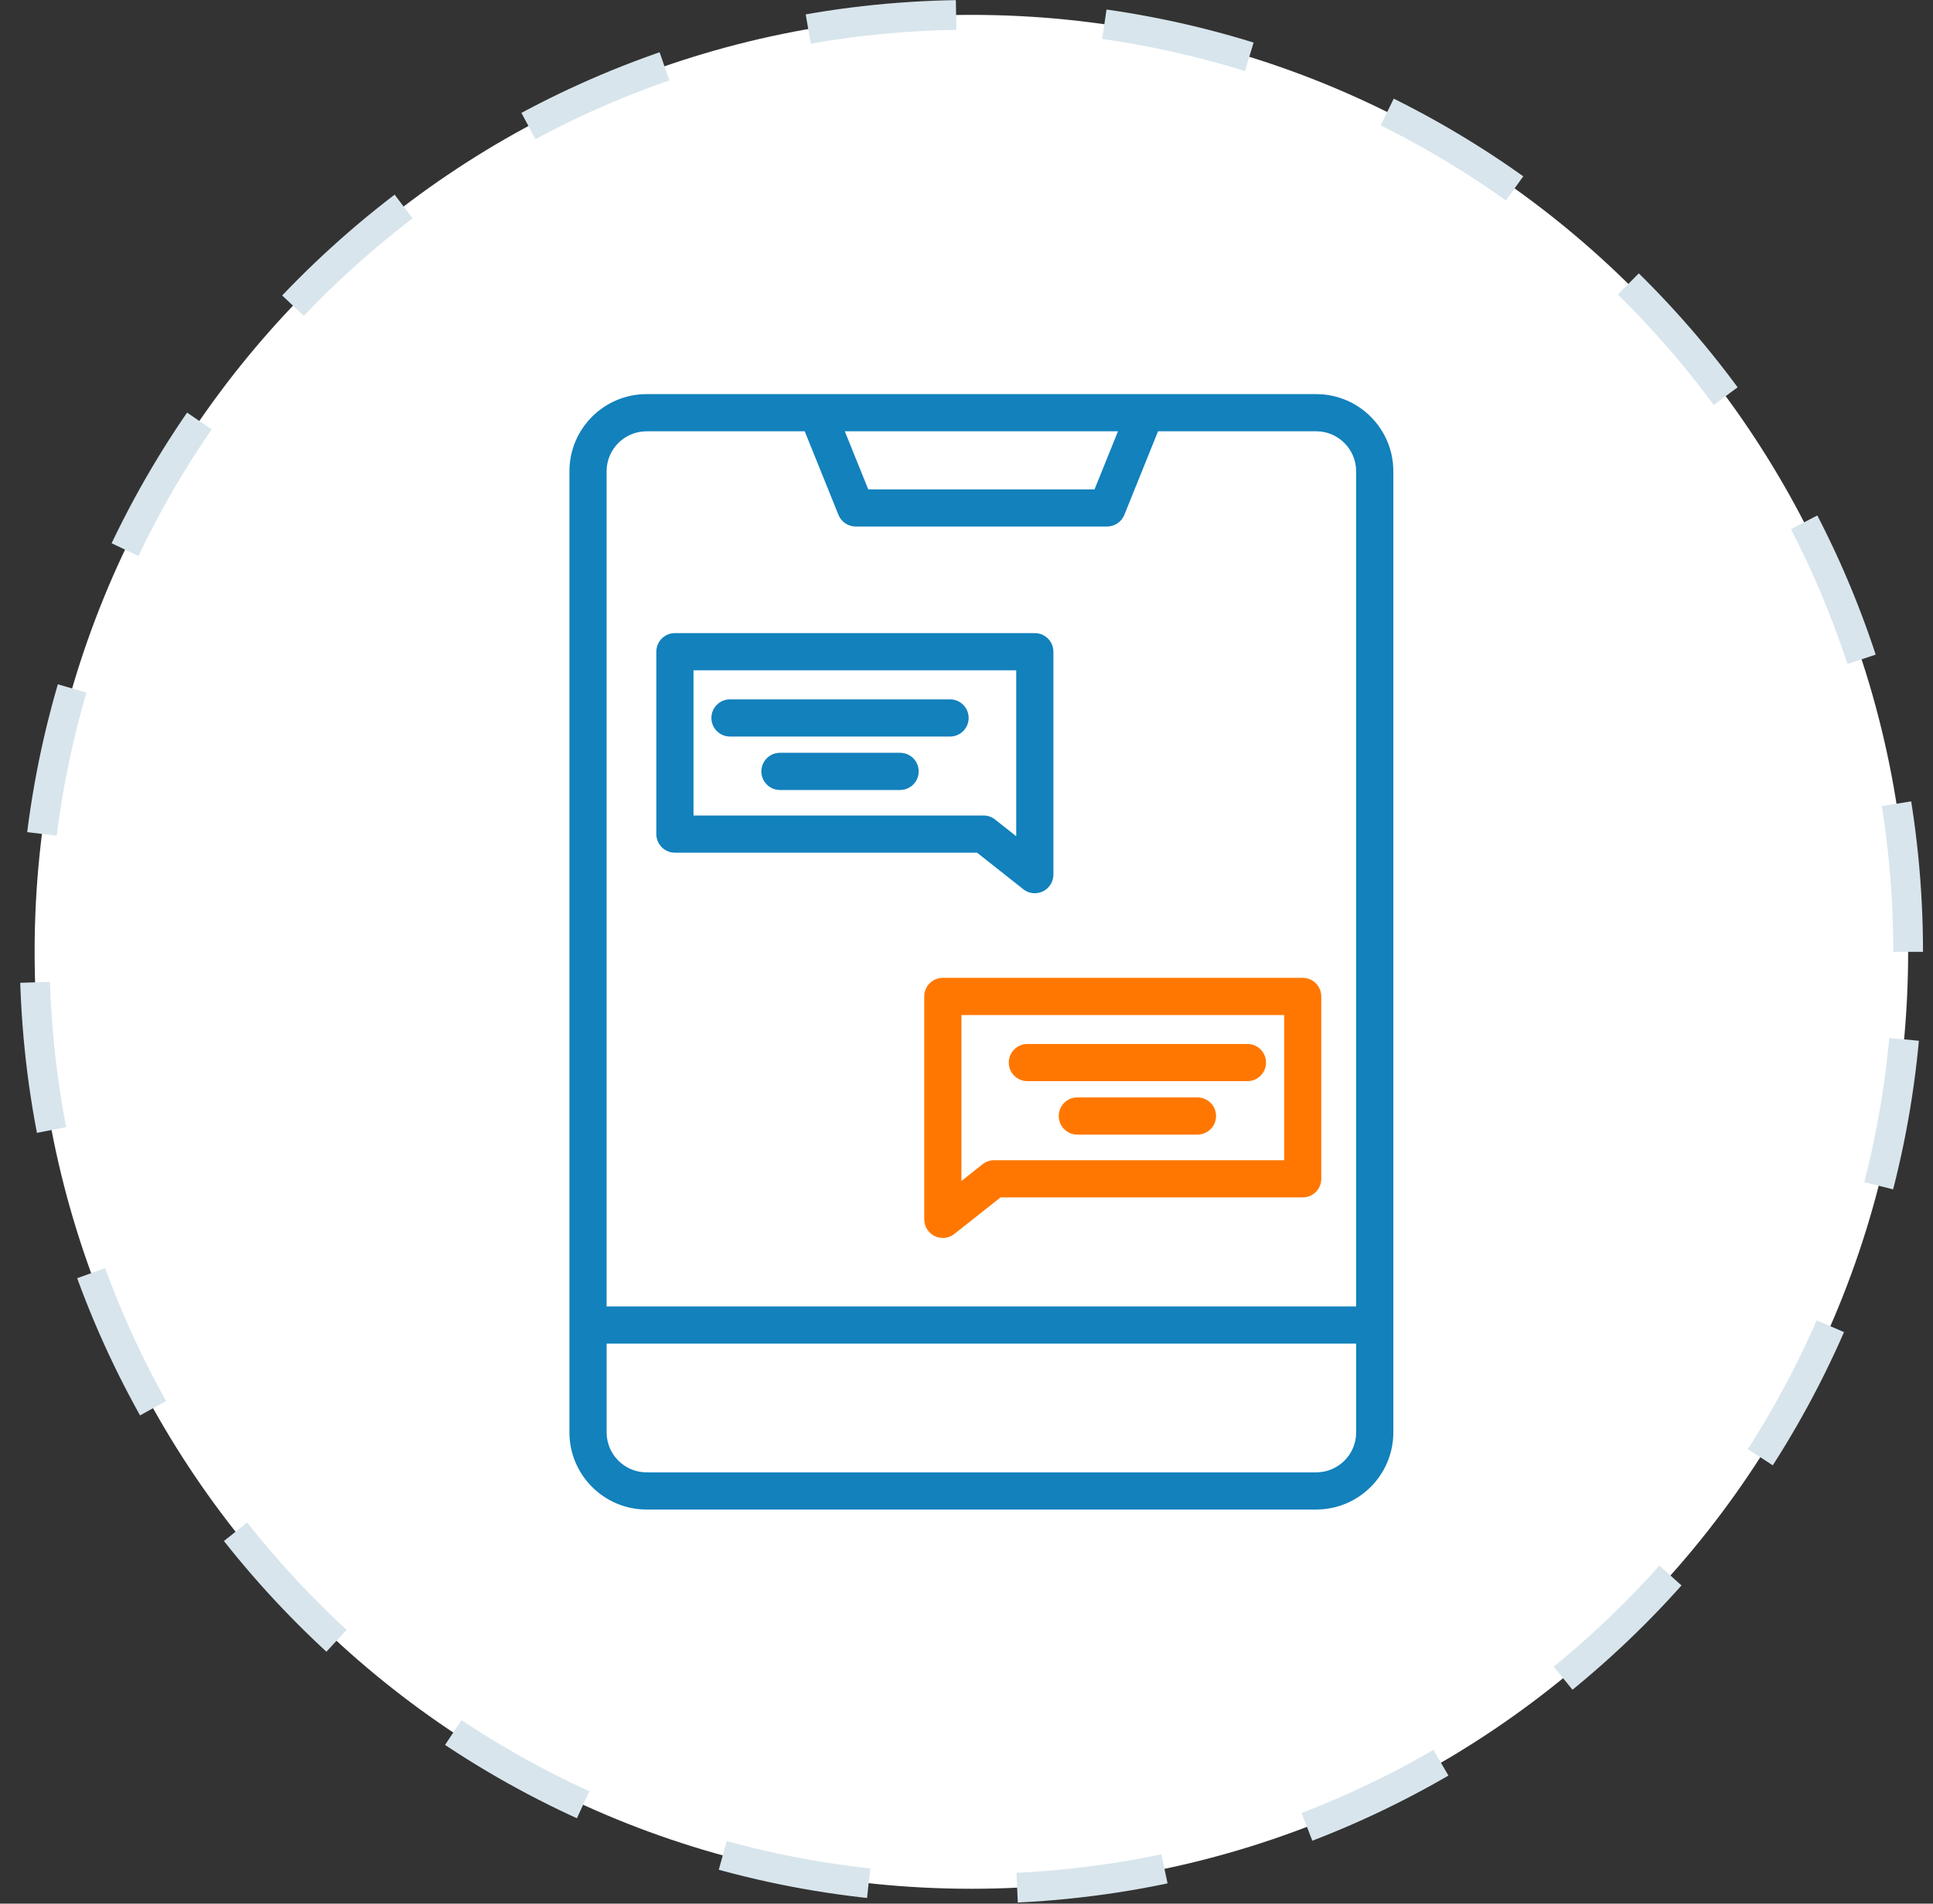
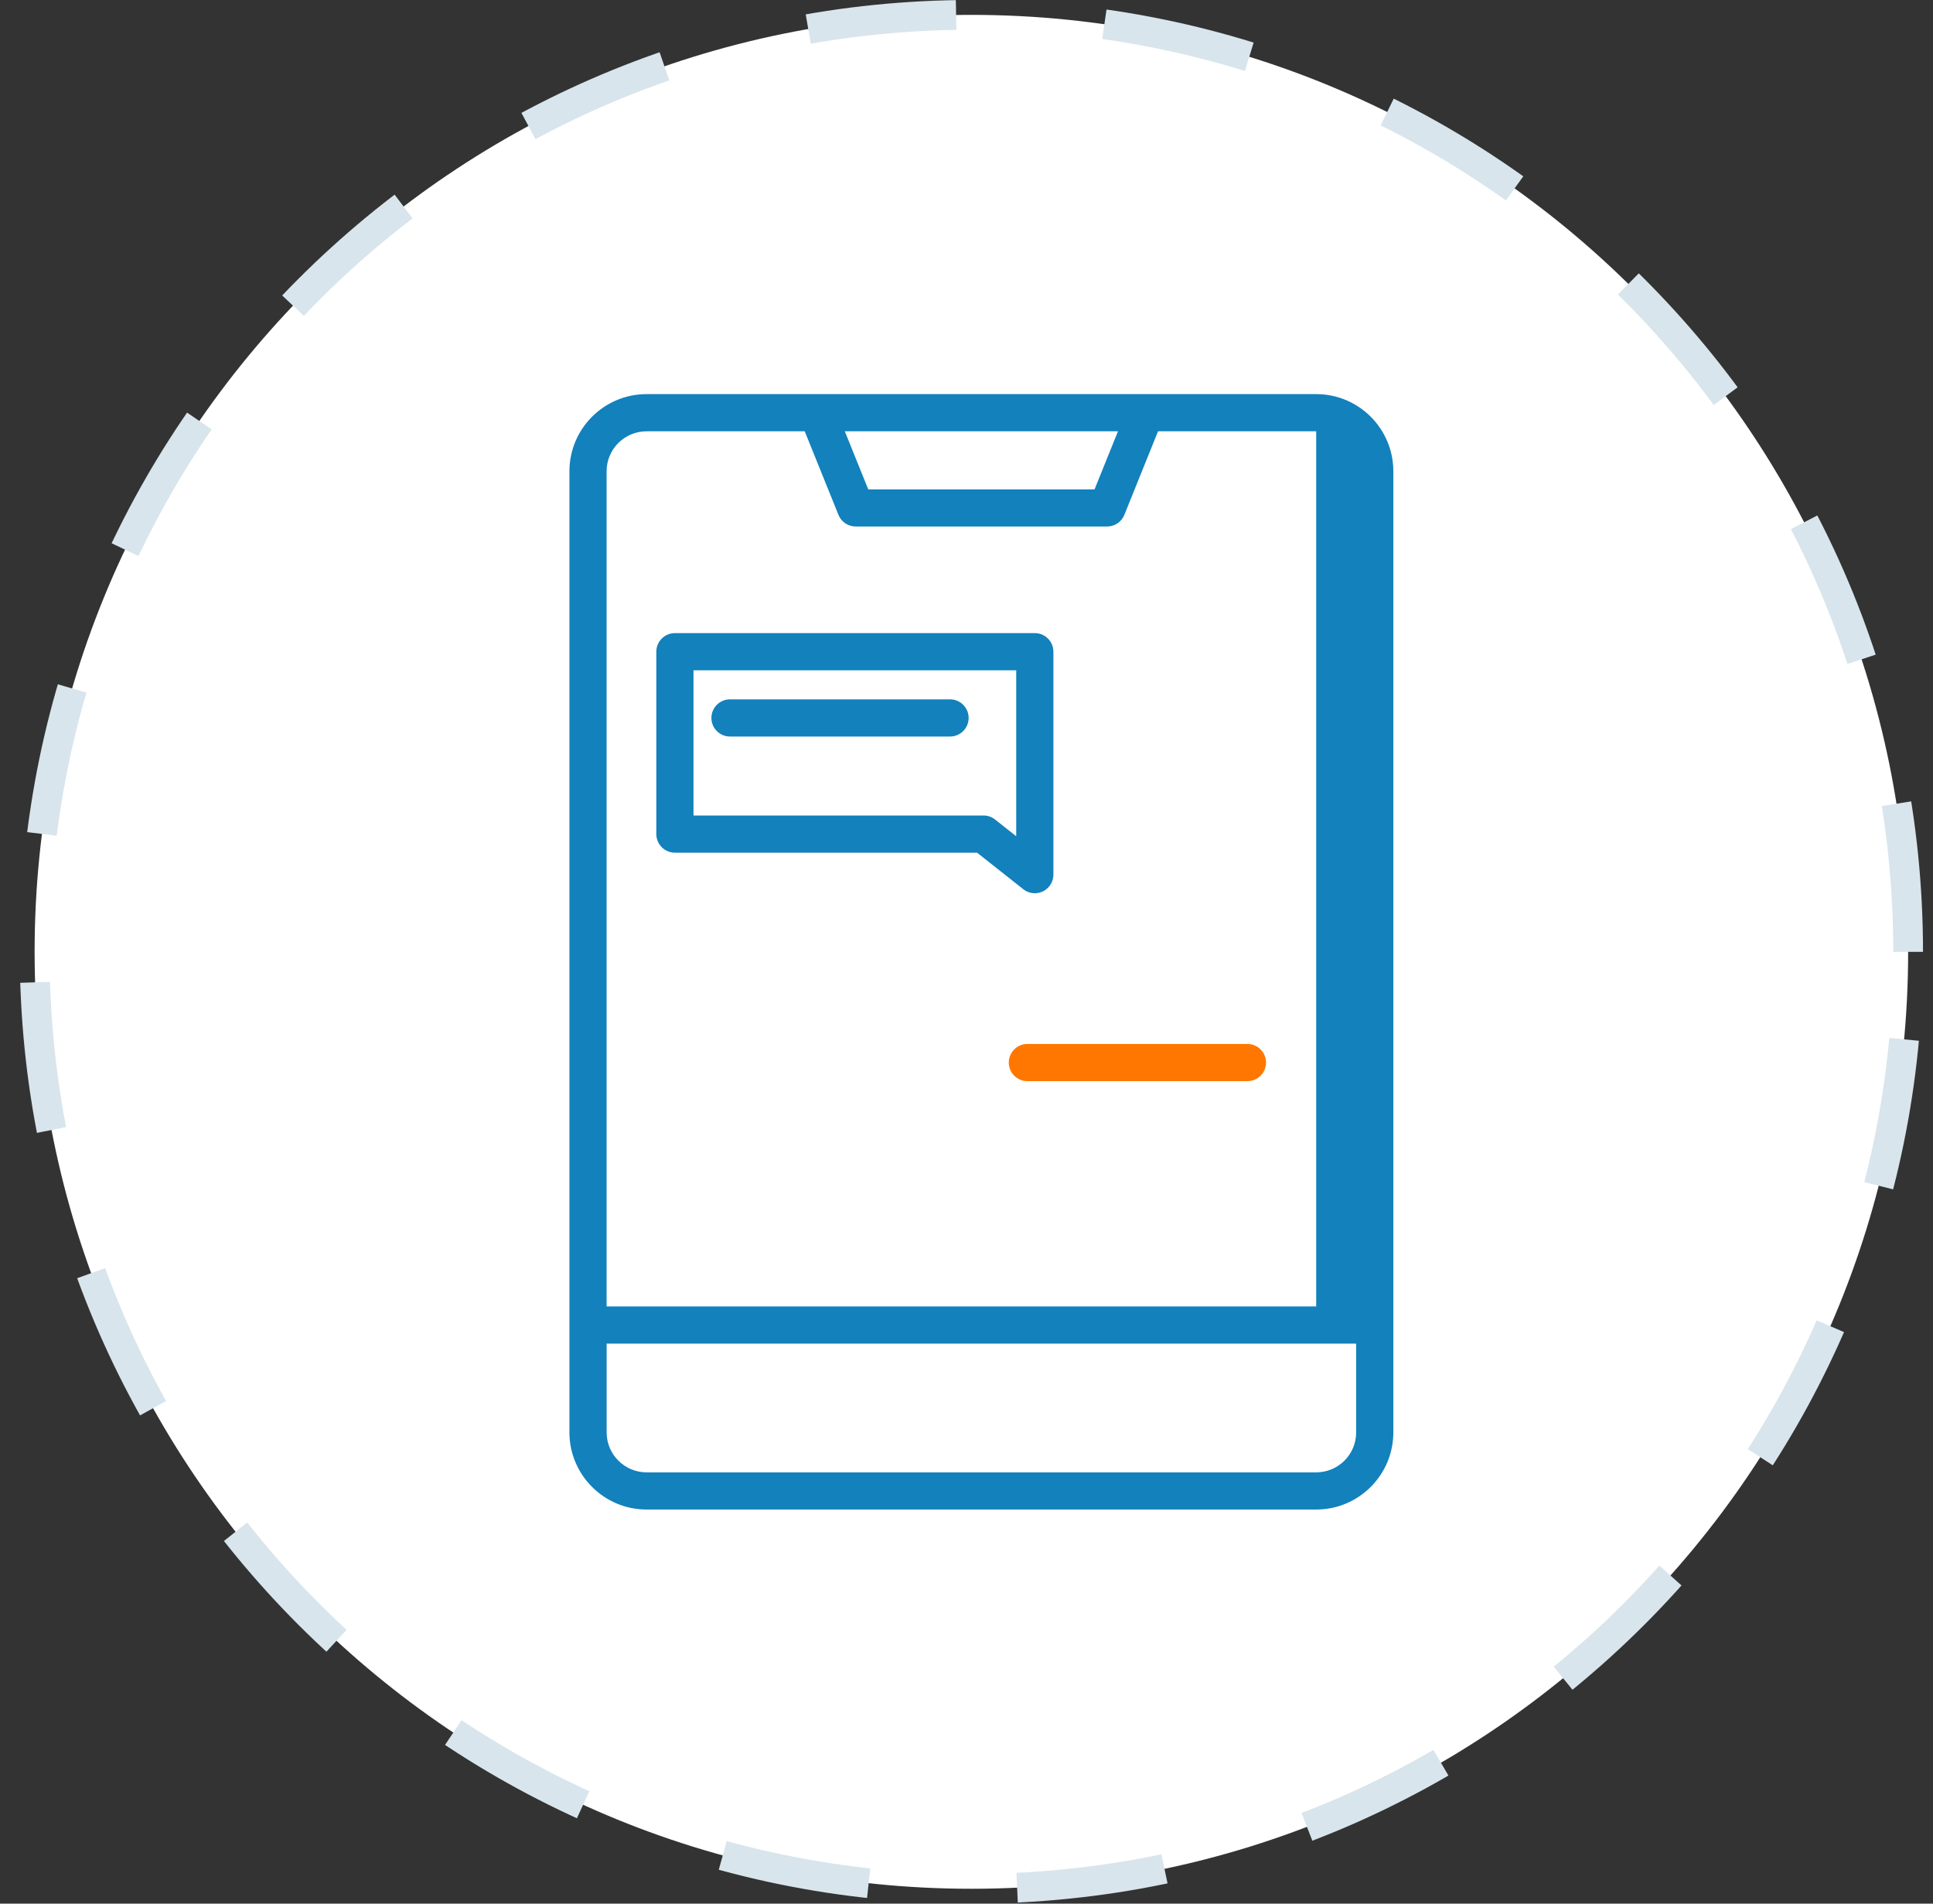
<svg xmlns="http://www.w3.org/2000/svg" width="65" height="64" viewBox="0 0 65 64" fill="none">
  <rect x="0" y="0" width="65" height="64" fill="#333333" stroke="none" />
  <g clip-path="url(#clip0_2004_41721)">
    <path d="M64.164 32C64.164 14.603 50.061 0.5 32.664 0.5C15.267 0.5 1.164 14.603 1.164 32C1.164 49.397 15.267 63.5 32.664 63.5C50.061 63.5 64.164 49.397 64.164 32Z" fill="white" />
    <path d="M64.164 32C64.164 14.603 50.061 0.5 32.664 0.5C15.267 0.5 1.164 14.603 1.164 32C1.164 49.397 15.267 63.5 32.664 63.5C50.061 63.5 64.164 49.397 64.164 32Z" stroke="#D8E5EC" stroke-dasharray="5 5" />
-     <path d="M44.26 50.75C45.69 50.75 46.853 49.587 46.853 48.157V15.843C46.853 14.413 45.69 13.25 44.26 13.25H21.742C20.312 13.25 19.148 14.413 19.148 15.843V48.157C19.148 49.587 20.312 50.75 21.742 50.75H44.26ZM37.594 14.5L36.806 16.452H29.196L28.408 14.5H37.594ZM21.742 14.5H27.06L28.195 17.311C28.29 17.547 28.52 17.701 28.774 17.701H37.227C37.482 17.701 37.712 17.546 37.807 17.311L38.941 14.5H44.259C45 14.5 45.602 15.102 45.602 15.843V43.923H20.398V15.843C20.398 15.102 21.001 14.5 21.742 14.5H21.742ZM20.399 48.157V45.173H45.603V48.157C45.603 48.898 45.001 49.5 44.26 49.5H21.742C21.001 49.5 20.399 48.898 20.399 48.157Z" fill="#1281BC" />
+     <path d="M44.26 50.75C45.69 50.75 46.853 49.587 46.853 48.157V15.843C46.853 14.413 45.69 13.25 44.26 13.25H21.742C20.312 13.25 19.148 14.413 19.148 15.843V48.157C19.148 49.587 20.312 50.75 21.742 50.75H44.26ZM37.594 14.5L36.806 16.452H29.196L28.408 14.5H37.594ZM21.742 14.5H27.06L28.195 17.311C28.29 17.547 28.52 17.701 28.774 17.701H37.227C37.482 17.701 37.712 17.546 37.807 17.311L38.941 14.5H44.259V43.923H20.398V15.843C20.398 15.102 21.001 14.5 21.742 14.5H21.742ZM20.399 48.157V45.173H45.603V48.157C45.603 48.898 45.001 49.5 44.26 49.5H21.742C21.001 49.5 20.399 48.898 20.399 48.157Z" fill="#1281BC" />
    <path d="M22.695 28.667H32.856L34.409 29.895C34.522 29.985 34.658 30.03 34.797 30.03C34.889 30.03 34.982 30.009 35.069 29.968C35.285 29.863 35.422 29.645 35.422 29.405V21.91C35.422 21.565 35.142 21.285 34.797 21.285H22.695C22.35 21.285 22.07 21.565 22.07 21.91V28.042C22.07 28.387 22.35 28.667 22.695 28.667ZM23.32 22.535H34.172V28.114L33.461 27.552C33.351 27.465 33.214 27.417 33.073 27.417H23.32V22.535Z" fill="#1281BC" />
    <path d="M31.948 23.512H24.547C24.202 23.512 23.922 23.792 23.922 24.137C23.922 24.482 24.202 24.762 24.547 24.762H31.948C32.292 24.762 32.572 24.482 32.572 24.137C32.572 23.792 32.292 23.512 31.948 23.512Z" fill="#1281BC" />
-     <path d="M30.267 25.309H26.227C25.882 25.309 25.602 25.589 25.602 25.934C25.602 26.279 25.882 26.559 26.227 26.559H30.267C30.612 26.559 30.892 26.279 30.892 25.934C30.892 25.589 30.612 25.309 30.267 25.309Z" fill="#1281BC" />
-     <path d="M31.079 33.5V40.995C31.079 41.234 31.216 41.453 31.431 41.557C31.517 41.599 31.611 41.62 31.704 41.62C31.842 41.62 31.979 41.574 32.091 41.485L33.644 40.257H43.805C44.15 40.257 44.43 39.977 44.43 39.632V33.5C44.43 33.155 44.15 32.875 43.805 32.875H31.703C31.358 32.875 31.079 33.155 31.079 33.5ZM32.329 34.125H43.181V39.007H33.428C33.287 39.007 33.15 39.054 33.04 39.142L32.329 39.704V34.125Z" fill="#FF7700" />
    <path d="M34.547 36.348H41.947C42.292 36.348 42.572 36.068 42.572 35.723C42.572 35.378 42.292 35.098 41.947 35.098H34.547C34.202 35.098 33.922 35.378 33.922 35.723C33.922 36.068 34.202 36.348 34.547 36.348Z" fill="#FF7700" />
-     <path d="M40.267 36.895H36.227C35.882 36.895 35.602 37.175 35.602 37.52C35.602 37.864 35.882 38.145 36.227 38.145H40.267C40.612 38.145 40.892 37.864 40.892 37.52C40.892 37.175 40.612 36.895 40.267 36.895Z" fill="#FF7700" />
  </g>
  <defs>
    <clipPath id="clip0_2004_41721">
      <rect width="65" height="64" fill="white" />
    </clipPath>
  </defs>
</svg>